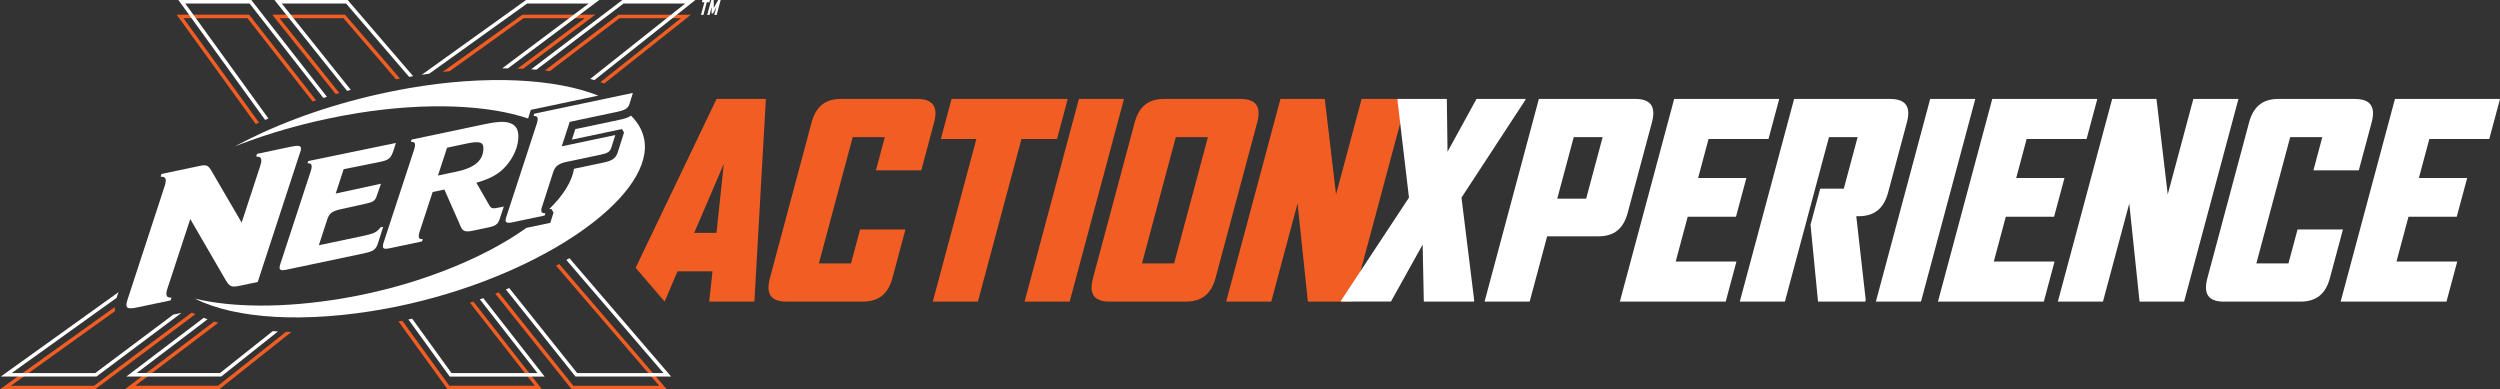
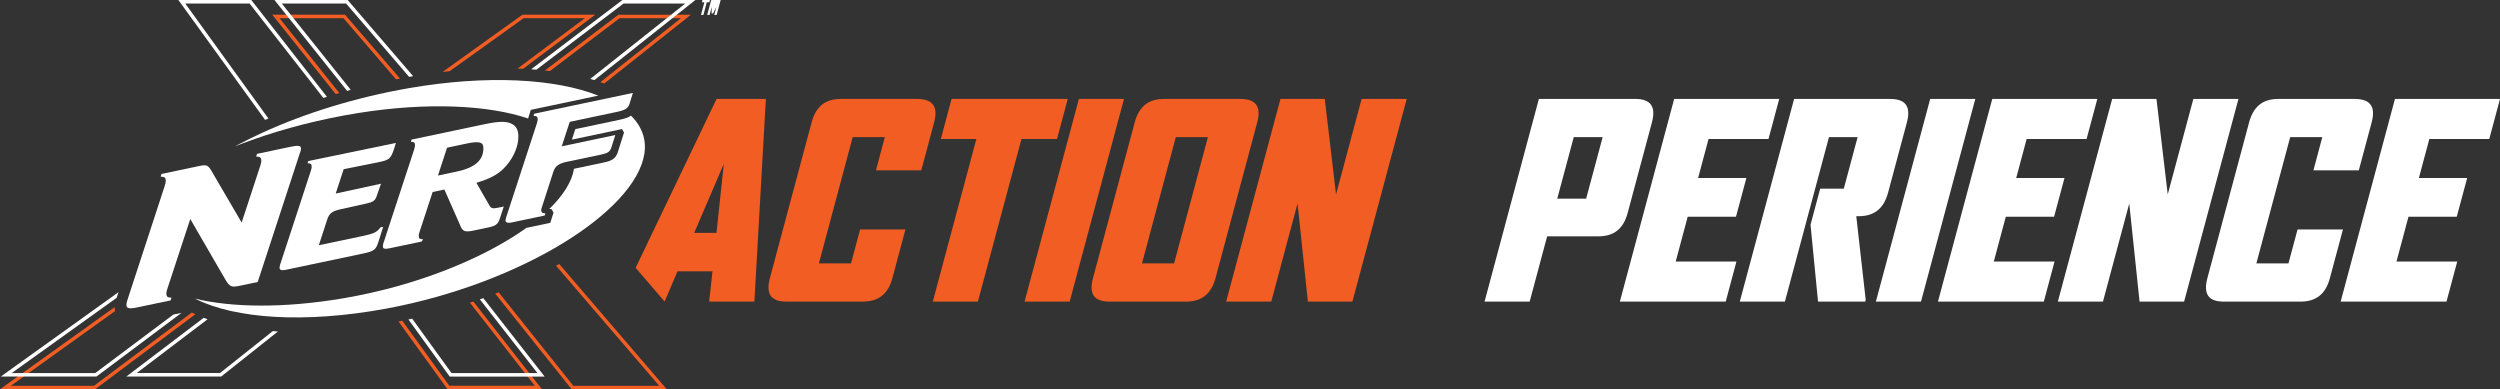
<svg xmlns="http://www.w3.org/2000/svg" version="1.1" id="Layer_1" x="0px" y="0px" viewBox="0 0 749.85 116.75" style="enable-background:new 0 0 749.85 116.75;" xml:space="preserve">
  <rect x="0" y="0" width="749.85" height="116.75" fill="#333333" stroke="none" />
  <style type="text/css">
	.st0{fill:#F15D22;}
	.st1{fill:#FFFFFF;}
</style>
  <g>
    <g>
      <path class="st0" d="M214.92,29.68l-24.27,50.65l8.7,10.13l3.86-9.07h10.5l-1,9.07h13.53l0.04-0.16l3.44-60.63H214.92z     M214.9,69.85h-6.68l8.88-20.69L214.9,69.85z" />
    </g>
    <path class="st0" d="M258.78,90.46h-22.91c-4.69,0-6.22-2.31-4.94-7.08l12.49-46.62c1.28-4.77,4.05-7.08,8.74-7.08h22.91   c4.77,0,6.38,2.31,5.1,7.08l-3.84,14.32h-13.6l2.66-9.95h-9.63L245.62,79h9.63l2.73-10.18h13.6l-3.9,14.56   C266.4,88.15,263.56,90.46,258.78,90.46z" />
    <path class="st0" d="M306.38,41.69l-13.07,48.77h-13.53l13.07-48.77h-10.66l3.22-12.01h34.85l-3.22,12.01H306.38z" />
    <path class="st0" d="M307.31,90.46l16.29-60.78h13.53l-16.29,60.78H307.31z" />
    <path class="st0" d="M355.77,90.46h-22.99c-4.69,0-6.22-2.31-4.94-7.08l12.49-46.62c1.28-4.77,4.05-7.08,8.74-7.08h22.99   c4.69,0,6.3,2.31,5.02,7.08l-12.49,46.62C363.31,88.15,360.46,90.46,355.77,90.46z M362.3,41.13h-9.63L342.53,79h9.63L362.3,41.13z   " />
    <path class="st0" d="M392.28,90.46l-3.09-29.44l-7.89,29.44h-13.53l16.29-60.78h13.29l3.38,28.64l7.67-28.64h13.53l-16.29,60.78   H392.28z" />
    <g>
      <path class="st1" d="M479.33,70.89h-15.28l-5.24,19.57h-13.53l16.29-60.79h28.88c4.69,0,6.3,2.31,5.02,7.08l-7.25,27.05    C486.93,68.66,484.1,70.89,479.33,70.89z M480.7,41.13h-8.67l-4.95,18.46h8.67L480.7,41.13z" />
      <path class="st1" d="M485.86,90.47l16.29-60.79h31.51l-3.22,12.01h-17.98l-3.13,11.7h14.48L520.69,65h-14.48l-3.6,13.45h18.22    l-3.22,12.01H485.86z" />
      <path class="st1" d="M545.3,90.47l-2.25-23.07l2.9-10.82h7.08l4.14-15.44h-8.59l-13.22,49.33h-13.53l16.29-60.79h28.8    c4.69,0,6.3,2.31,5.02,7.08l-5.63,21.01c-1.28,4.77-4.13,7.08-8.82,7.08h-0.72l2.83,25.06l-0.15,0.56H545.3z" />
      <path class="st1" d="M562.65,90.47l16.29-60.79h13.53l-16.29,60.79H562.65z" />
      <path class="st1" d="M581.27,90.47l16.29-60.79h31.51l-3.22,12.01h-17.98l-3.13,11.7h14.48L616.1,65h-14.48l-3.6,13.45h18.22    l-3.22,12.01H581.27z" />
      <path class="st1" d="M641.74,90.47l-3.09-29.44l-7.89,29.44h-13.53l16.29-60.79h13.29l3.38,28.64l7.68-28.64h13.53L655.1,90.47    H641.74z" />
      <path class="st1" d="M689.96,90.47h-22.92c-4.69,0-6.22-2.31-4.95-7.08l12.49-46.63c1.28-4.77,4.05-7.08,8.74-7.08h22.92    c4.77,0,6.38,2.31,5.1,7.08l-3.84,14.32h-13.61l2.66-9.95h-9.63l-10.15,37.87h9.63l2.73-10.18h13.61l-3.9,14.56    C697.58,88.16,694.73,90.47,689.96,90.47z" />
      <path class="st1" d="M702.05,90.47l16.29-60.79h31.51l-3.22,12.01h-17.98l-3.13,11.7h14.48L736.88,65H722.4l-3.6,13.45h18.22    l-3.22,12.01H702.05z" />
-       <polygon class="st1" points="457.59,29.67 442.87,29.67 434.17,45.51 433.96,29.67 419.24,29.67 419.15,29.99 422.61,59.27     402.24,90.15 402.16,90.45 417.2,90.45 426.71,73.36 427.06,90.47 442.1,90.47 442.18,90.15 438.36,59.27 457.51,29.99   " />
    </g>
  </g>
  <g>
    <path class="st0" d="M101.79,27.92L83.83,5.45h19.19l15.77,18.35c0.39-0.08,0.79-0.16,1.18-0.23L103.49,4.4H81.65l19.05,23.83   C101.07,28.13,101.43,28.02,101.79,27.92z" />
    <path class="st0" d="M134.88,21.35l22.18-15.9h18.37l-20.2,15.12c0.56,0.02,1.11,0.04,1.65,0.07L178.57,4.4h-21.86l-23.97,17.18   C133.46,21.5,134.17,21.43,134.88,21.35z" />
    <path class="st0" d="M164.93,21.32l20.9-15.86h18.41l-24.16,19.18c0.39,0.13,0.78,0.27,1.16,0.41l26-20.64h-21.76l-22.05,16.74   C163.93,21.2,164.43,21.25,164.93,21.32z" />
-     <path class="st0" d="M77.57,36.85c0.04-0.02,0.09-0.04,0.13-0.06L55.03,5.45h19.19l19.53,24.99c0.35-0.12,0.7-0.23,1.06-0.35   L74.73,4.4H52.98L76.7,37.2C76.99,37.08,77.28,36.96,77.57,36.85z" />
    <path class="st0" d="M167.73,79.18c-0.31,0.17-0.62,0.35-0.94,0.52l30.93,36.01h-25.76l-22.4-28.03c-0.34,0.13-0.68,0.27-1.02,0.4   l22.92,28.68H200L167.73,79.18z" />
    <path class="st0" d="M140.94,90.79l19.47,24.91h-25.64L120.66,96.2c-0.38,0.08-0.75,0.15-1.13,0.23l14.7,20.33h28.32l-20.57-26.31   C141.64,90.56,141.29,90.68,140.94,90.79z" />
-     <path class="st0" d="M85.79,99.51l-20.4,16.19H40.57l24.88-18.88c-0.41-0.12-0.82-0.25-1.23-0.38l-26.76,20.31h28.31l21.66-17.2   C86.88,99.54,86.34,99.53,85.79,99.51z" />
    <path class="st0" d="M57.51,93.75l-29.32,21.96H3.26l31.26-22.41c-0.07-0.33-0.12-0.67-0.12-1c0-0.07,0-0.13,0-0.2L0,116.75h28.54   l30.05-22.5C58.22,94.08,57.86,93.92,57.51,93.75z" />
    <g>
-       <path class="st1" d="M212,0.67l-1.02,3.8h-0.72l1.02-3.8h-0.77L210.69,0h2.25l-0.18,0.67H212z M214.24,4.47l0.64-2.4l-1.01,1.97    h-0.44l0.04-1.97l-0.64,2.4h-0.71l1.2-4.47h0.76l0.02,2.38L215.41,0h0.75l-1.2,4.47H214.24z" />
+       <path class="st1" d="M212,0.67l-1.02,3.8h-0.72l1.02-3.8h-0.77L210.69,0h2.25l-0.18,0.67H212z M214.24,4.47l0.64-2.4l-1.01,1.97    h-0.44l0.04-1.97l-0.64,2.4h-0.71l1.2-4.47h0.76L215.41,0h0.75l-1.2,4.47H214.24z" />
      <path class="st1" d="M160.89,20.9l26.15-19.85h18.5l-28.51,22.63c0.42,0.12,0.83,0.24,1.24,0.36L208.57,0h-21.88l-27.38,20.78    C159.84,20.82,160.37,20.86,160.89,20.9z" />
-       <path class="st1" d="M128.76,22.1l29.36-21.05h18.47L150.62,20.5c0.04,0,0.08,0,0.12,0c0.54,0,1.09,0,1.62,0.01L179.75,0h-21.97    l-31.3,22.44C127.24,22.32,128,22.21,128.76,22.1z" />
      <path class="st1" d="M105.21,26.95L84.51,1.05h19.29l18.91,22.01c0.1-0.02,0.19-0.04,0.29-0.05c0.31-0.05,0.61-0.1,0.92-0.16    L104.28,0H82.32l21.79,27.26C104.48,27.16,104.85,27.05,105.21,26.95z" />
      <path class="st1" d="M80.51,35.54L55.56,1.05h19.29l22.14,28.33c0.36-0.11,0.72-0.22,1.07-0.34L75.37,0H53.5l26.02,35.97    C79.85,35.83,80.18,35.68,80.51,35.54z" />
      <polygon class="st1" points="51.99,94.35 28.58,111.89 3.52,111.89 34.98,89.33 35.54,87.63 0.24,112.94 28.93,112.94     54.44,93.84   " />
      <path class="st1" d="M81.81,99.32l-15.82,12.56H41.02l21.24-16.12c-0.39-0.14-0.78-0.29-1.16-0.44l-23.21,17.62h28.45l17.03-13.52    C82.85,99.39,82.33,99.36,81.81,99.32z" />
      <path class="st1" d="M143.92,89.78l17.28,22.11h-25.77l-11.81-16.32c-0.37,0.08-0.75,0.16-1.12,0.25l12.39,17.13h28.47    l-18.4-23.53C144.62,89.53,144.27,89.65,143.92,89.78z" />
-       <path class="st1" d="M170.79,77.43c-0.31,0.18-0.61,0.36-0.92,0.54L199,111.89h-25.89L152.74,86.4c-0.34,0.14-0.68,0.28-1.01,0.42    l20.88,26.12h28.69L170.79,77.43z" />
    </g>
  </g>
  <g>
    <path class="st1" d="M115.76,92.58c40.06-7.38,74.94-29.03,77.53-46.58c0.53-3.57-0.39-6.8-2.52-9.61c-0.45-0.59-0.95-1.16-1.5-1.7   c-0.82,0.59-1.95,0.93-3.54,1.26c0,0-11.82,2.49-13.17,2.78c-0.2,0.61-0.58,1.8-1.03,3.15c4.36-0.92,15.02-3.17,15.02-3.17   l0.62,1.04l-1.93,6.08l-0.01,0.02c-0.65,1.83-1.93,2.42-4.09,2.88c0,0-6.26,1.32-8.97,1.89c-0.62,3.87-3.24,7.99-7.42,12.07   c0.35,0.01,0.66,0.02,0.66,0.02l0.62,1.04l-0.97,3.08c0,0-4.02,0.85-7.15,1.51c-12.8,9.16-32.86,17.38-54.95,21.13   c-17.69,3-33.34,2.81-44.51,0.09c0.07,0.04,0.15,0.07,0.22,0.11C70.58,95.6,91.35,97.08,115.76,92.58" />
    <path class="st1" d="M158.4,35.54l0.81-2.59l20.26-4.27c-12.83-5.08-33.37-6.31-56.82-2.24c-16.11,2.8-31.35,7.58-44.07,13.42   c-2.53,1.16-4.95,2.36-7.27,3.59c-0.29,0.15-0.57,0.31-0.86,0.46c1.66-0.66,3.36-1.3,5.1-1.92c9.67-3.45,20.53-6.27,31.89-8.09   C128.2,30.58,146.56,31.52,158.4,35.54" />
    <path class="st1" d="M87.13,44.03l-10.04,2.12l-0.25,0.8c1.19,0.04,1.53,0.31,1.54,1.29c0,0.35-0.08,0.77-0.34,1.57l-5.56,16.95   l-9.16-15.69c-0.94-1.53-1.45-1.72-3.49-1.29l-11.4,2.4l-0.25,0.8c1.19,0.04,1.53,0.31,1.54,1.29c0,0.35-0.08,0.77-0.34,1.57   L38.17,90.12c-0.25,0.81-0.25,1.15-0.25,1.38c0,0.98,0.85,1.21,3.15,0.72l10.12-2.13l0.25-0.8c-1.19-0.04-1.53-0.31-1.54-1.24   c0-0.4,0.08-0.83,0.34-1.57l6.83-20.79L67.51,83.7c1.37,2.37,1.88,2.55,4.52,1.99l5.27-1.11l12.48-38.16   c0.17-0.56,0.34-1,0.42-1.25c0-0.23,0.09-0.42,0.08-0.59C90.28,43.66,89.51,43.53,87.13,44.03" />
    <path class="st1" d="M114.11,68.21c-1.17,1.51-1.86,1.84-5.58,2.63l-12.9,2.72l2.53-7.75c0.61-1.86,1.51-2.52,4.2-3.09l7.59-1.69   c1.86-0.39,2.55-0.87,2.96-2.03l1.37-3.9l-13.59,2.95l2.39-7.3l10.51-2.11c3.52-0.74,3.72-0.97,5.16-5.77l-26.3,5.44l-0.2,0.65   c0.97,0.03,1.24,0.25,1.24,1.05c0,0.28-0.07,0.62-0.27,1.28l-9.23,28.18c-0.07,0.39-0.14,0.68-0.14,0.87   c0,0.61,0.62,0.85,1.73,0.62l23.52-4.96c2.97-0.63,3.65-1.1,4.34-3.26l1.5-4.72L114.11,68.21z" />
    <path class="st1" d="M149.4,62.3c-1.59,0.33-2.14,0.22-2.63-0.71l-3.88-6.77c4.48-1.32,6.89-2.72,8.96-5.12   c2.34-2.7,3.64-5.92,3.63-8.78c-0.01-1.83-0.56-2.97-1.81-3.69c-1.66-0.92-3.87-0.92-8.49,0.06l-21.73,4.58l-0.2,0.65   c0.97,0.03,1.24,0.25,1.24,1.05c0,0.28-0.07,0.62-0.27,1.28l-9.3,28.34c0,0.33-0.07,0.58-0.07,0.72c0,0.7,0.55,0.87,2,0.56   l9.72-2.05l0.27-0.67c-1.03-0.02-1.24-0.25-1.24-1c0-0.33,0.07-0.67,0.27-1.28l3.9-11.88l3.52-0.74l4.94,11.19   c0.63,1.41,1.46,1.62,3.8,1.12l4.41-0.93c2.21-0.46,2.9-0.94,3.44-2.55l1.23-3.73L149.4,62.3z M136.88,51.49l-5.52,1.16l2.73-8.35   l5.86-1.24c3.79-0.8,5.04-0.45,5.04,1.33C145.01,48.09,142.46,50.31,136.88,51.49" />
    <path class="st1" d="M163.59,63.99c-0.97-0.03-1.24-0.25-1.25-1c0-0.33,0.14-0.69,0.34-1.29l3.28-10.16   c0.55-1.71,1.65-2.5,4.06-3.01l10.21-2.15c2-0.42,2.69-0.85,3.1-2.01l1.23-3.87l-16.07,3.39l2.39-7.34l13.93-2.94   c2.76-0.58,3.52-1.07,4-2.43l1.02-3.31l-29.59,6.24l-0.2,0.65c0.97,0.03,1.24,0.25,1.24,1.05c0,0.28-0.07,0.62-0.27,1.27   l-9.23,28.23c-0.07,0.34-0.14,0.64-0.14,0.87c0,0.56,0.69,0.79,1.73,0.57l10-2.11L163.59,63.99z" />
  </g>
</svg>